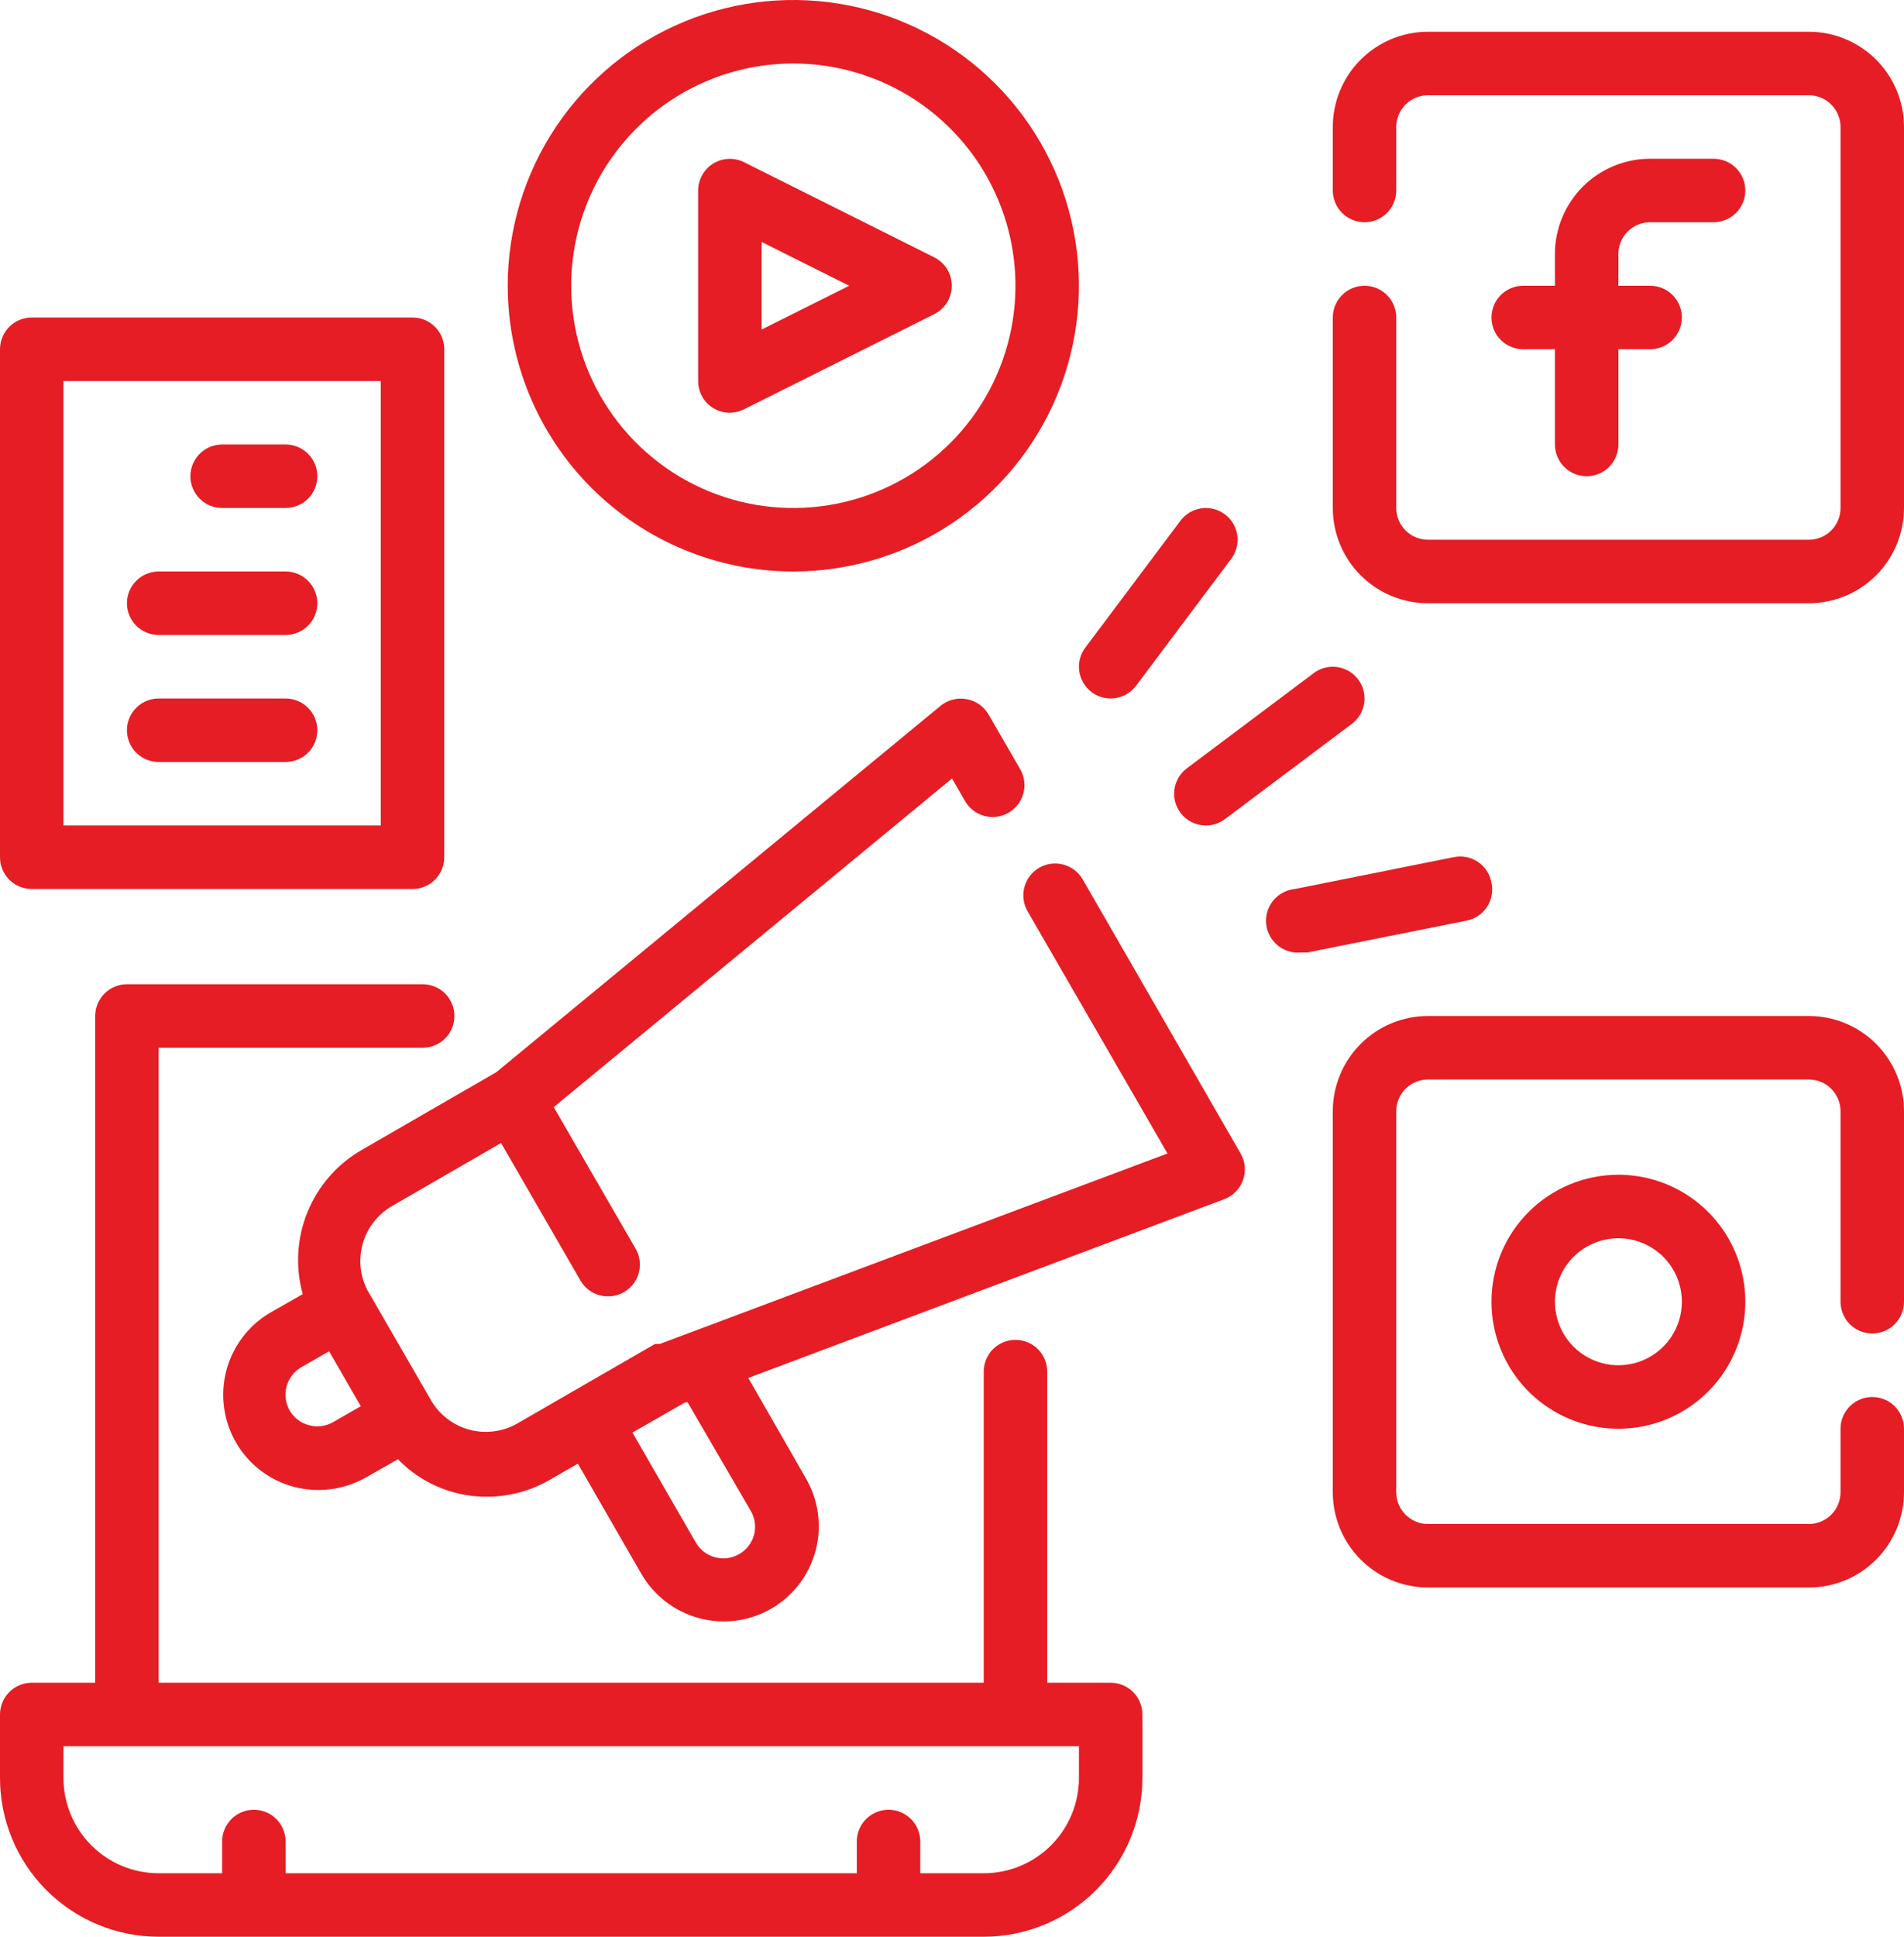
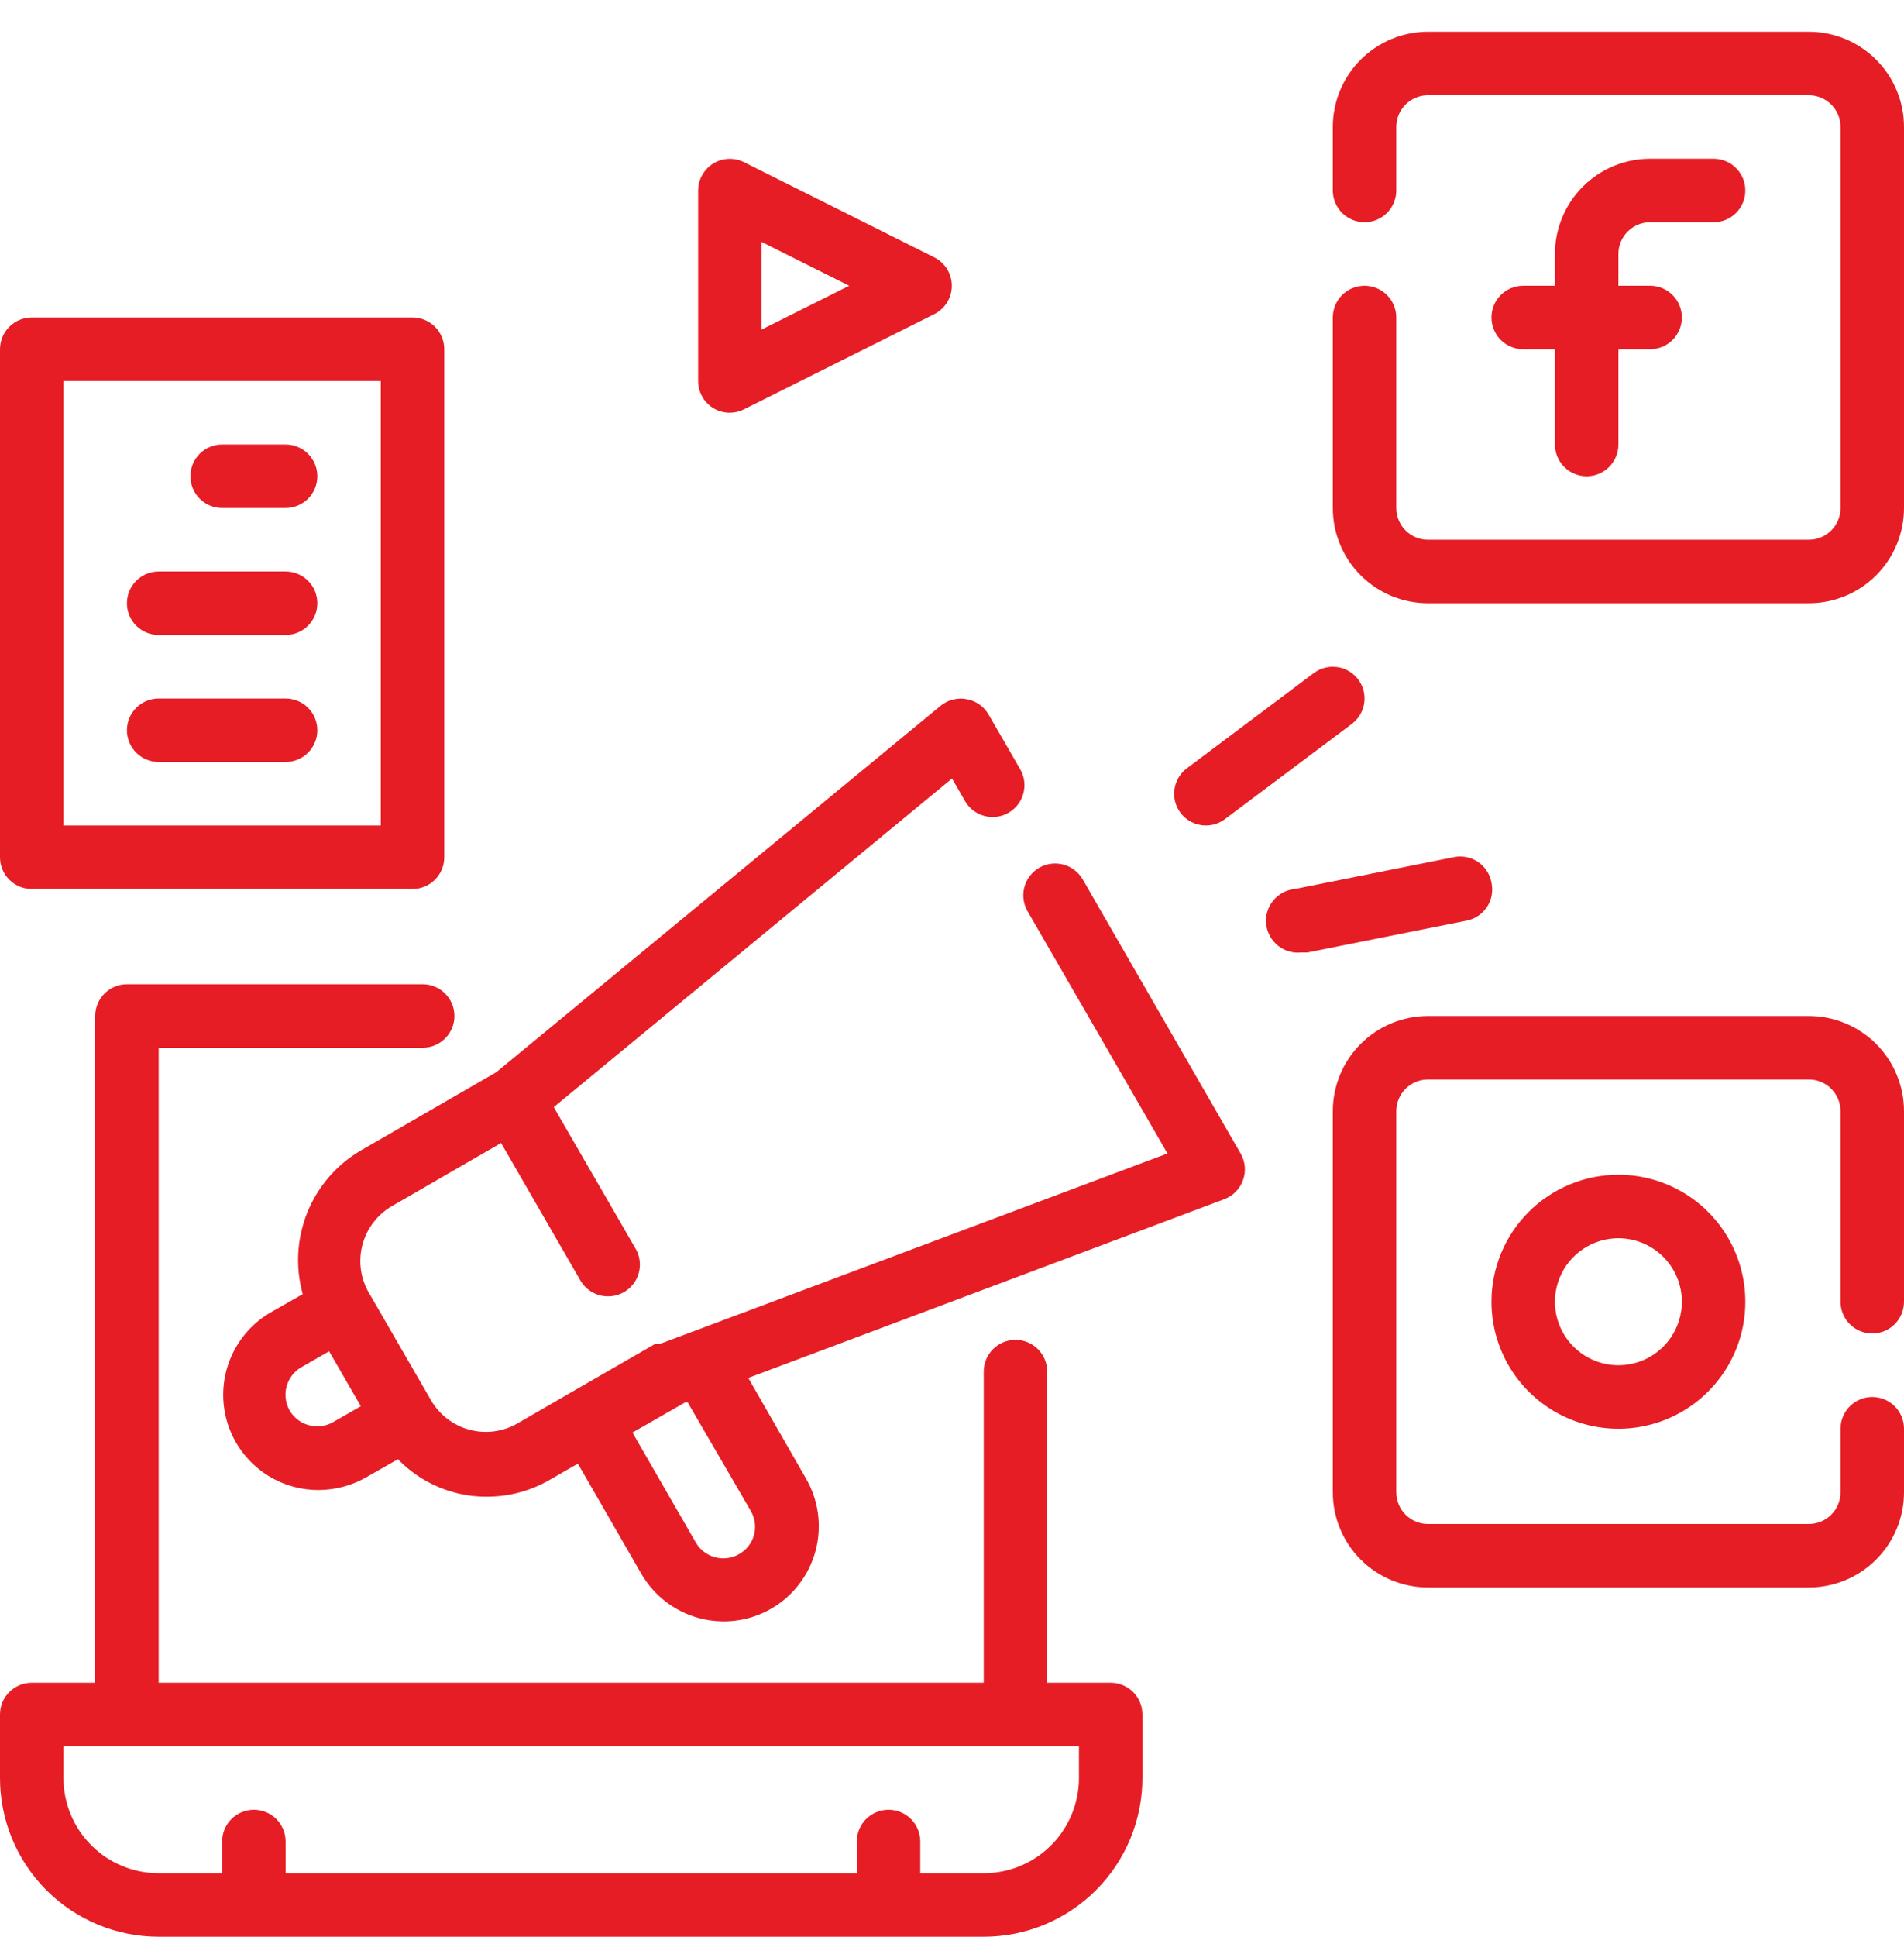
<svg xmlns="http://www.w3.org/2000/svg" width="480" height="488" viewBox="0 0 480 488" fill="none">
  <path d="M280 424H264V345.6C264 343.478 263.157 341.443 261.657 339.943C260.157 338.443 258.122 337.6 256 337.6C253.878 337.6 251.843 338.443 250.343 339.943C248.843 341.443 248 343.478 248 345.6V424H40V264H106.56C108.682 264 110.717 263.157 112.217 261.657C113.717 260.157 114.56 258.122 114.56 256C114.56 253.878 113.717 251.843 112.217 250.343C110.717 248.843 108.682 248 106.56 248H32C29.878 248 27.843 248.843 26.343 250.343C24.843 251.843 24 253.878 24 256V424H8C5.878 424 3.843 424.843 2.343 426.343C0.843 427.843 0 429.878 0 432V448C0 458.609 4.214 468.783 11.716 476.284C19.217 483.786 29.391 488 40 488H248C258.609 488 268.783 483.786 276.284 476.284C283.786 468.783 288 458.609 288 448V432C288 429.878 287.157 427.843 285.657 426.343C284.157 424.843 282.122 424 280 424ZM272 448C272 454.365 269.471 460.47 264.971 464.971C260.47 469.471 254.365 472 248 472H232V464C232 461.878 231.157 459.843 229.657 458.343C228.157 456.843 226.122 456 224 456C221.878 456 219.843 456.843 218.343 458.343C216.843 459.843 216 461.878 216 464V472H72V464C72 461.878 71.157 459.843 69.657 458.343C68.157 456.843 66.122 456 64 456C61.878 456 59.843 456.843 58.343 458.343C56.843 459.843 56 461.878 56 464V472H40C33.635 472 27.53 469.471 23.029 464.971C18.529 460.47 16 454.365 16 448V440H272V448Z" fill="#E61D25" />
  <path d="M416 56H432C434.122 56 436.157 55.157 437.657 53.657C439.157 52.157 440 50.122 440 48C440 45.878 439.157 43.843 437.657 42.343C436.157 40.843 434.122 40 432 40H416C409.635 40 403.53 42.529 399.029 47.029C394.529 51.53 392 57.635 392 64V72H384C381.878 72 379.843 72.843 378.343 74.343C376.843 75.843 376 77.878 376 80C376 82.122 376.843 84.157 378.343 85.657C379.843 87.157 381.878 88 384 88H392V112C392 114.122 392.843 116.157 394.343 117.657C395.843 119.157 397.878 120 400 120C402.122 120 404.157 119.157 405.657 117.657C407.157 116.157 408 114.122 408 112V88H416C418.122 88 420.157 87.157 421.657 85.657C423.157 84.157 424 82.122 424 80C424 77.878 423.157 75.843 421.657 74.343C420.157 72.843 418.122 72 416 72H408V64C408 61.878 408.843 59.843 410.343 58.343C411.843 56.843 413.878 56 416 56Z" fill="#E61D25" />
  <path d="M456 8H360C353.635 8 347.53 10.529 343.029 15.029C338.529 19.53 336 25.635 336 32V48C336 50.122 336.843 52.157 338.343 53.657C339.843 55.157 341.878 56 344 56C346.122 56 348.157 55.157 349.657 53.657C351.157 52.157 352 50.122 352 48V32C352 29.878 352.843 27.843 354.343 26.343C355.843 24.843 357.878 24 360 24H456C458.122 24 460.157 24.843 461.657 26.343C463.157 27.843 464 29.878 464 32V128C464 130.122 463.157 132.157 461.657 133.657C460.157 135.157 458.122 136 456 136H360C357.878 136 355.843 135.157 354.343 133.657C352.843 132.157 352 130.122 352 128V80C352 77.878 351.157 75.843 349.657 74.343C348.157 72.843 346.122 72 344 72C341.878 72 339.843 72.843 338.343 74.343C336.843 75.843 336 77.878 336 80V128C336 134.365 338.529 140.47 343.029 144.971C347.53 149.471 353.635 152 360 152H456C462.365 152 468.47 149.471 472.971 144.971C477.471 140.47 480 134.365 480 128V32C480 25.635 477.471 19.53 472.971 15.029C468.47 10.529 462.365 8 456 8Z" fill="#E61D25" />
  <path d="M376 328C376 334.329 377.877 340.516 381.393 345.778C384.909 351.041 389.907 355.142 395.754 357.564C401.601 359.986 408.035 360.62 414.243 359.385C420.45 358.15 426.152 355.103 430.627 350.627C435.103 346.152 438.15 340.45 439.385 334.243C440.62 328.035 439.986 321.601 437.564 315.754C435.142 309.907 431.041 304.909 425.778 301.393C420.516 297.877 414.329 296 408 296C399.513 296 391.374 299.371 385.373 305.373C379.371 311.374 376 319.513 376 328ZM424 328C424 331.165 423.062 334.258 421.304 336.889C419.545 339.52 417.047 341.571 414.123 342.782C411.199 343.993 407.982 344.31 404.879 343.693C401.775 343.075 398.924 341.551 396.686 339.314C394.449 337.076 392.925 334.225 392.307 331.121C391.69 328.018 392.007 324.801 393.218 321.877C394.429 318.953 396.48 316.455 399.111 314.696C401.742 312.938 404.835 312 408 312C412.243 312 416.313 313.686 419.314 316.686C422.314 319.687 424 323.757 424 328Z" fill="#E61D25" />
  <path d="M456 256H360C353.635 256 347.53 258.529 343.029 263.029C338.529 267.53 336 273.635 336 280V376C336 382.365 338.529 388.47 343.029 392.971C347.53 397.471 353.635 400 360 400H456C462.365 400 468.47 397.471 472.971 392.971C477.471 388.47 480 382.365 480 376V360C480 357.878 479.157 355.843 477.657 354.343C476.157 352.843 474.122 352 472 352C469.878 352 467.843 352.843 466.343 354.343C464.843 355.843 464 357.878 464 360V376C464 378.122 463.157 380.157 461.657 381.657C460.157 383.157 458.122 384 456 384H360C357.878 384 355.843 383.157 354.343 381.657C352.843 380.157 352 378.122 352 376V280C352 277.878 352.843 275.843 354.343 274.343C355.843 272.843 357.878 272 360 272H456C458.122 272 460.157 272.843 461.657 274.343C463.157 275.843 464 277.878 464 280V328C464 330.122 464.843 332.157 466.343 333.657C467.843 335.157 469.878 336 472 336C474.122 336 476.157 335.157 477.657 333.657C479.157 332.157 480 330.122 480 328V280C480 273.635 477.471 267.53 472.971 263.029C468.47 258.529 462.365 256 456 256Z" fill="#E61D25" />
  <path d="M179.76 102.8C181.033 103.589 182.502 104.005 184 104C185.252 103.993 186.485 103.691 187.6 103.12L235.6 79.12C236.91 78.449 238.01 77.429 238.778 76.173C239.546 74.916 239.952 73.473 239.952 72C239.952 70.528 239.546 69.084 238.778 67.828C238.01 66.572 236.91 65.552 235.6 64.88L187.6 40.88C186.382 40.267 185.028 39.974 183.665 40.031C182.303 40.089 180.977 40.493 179.815 41.206C178.653 41.92 177.692 42.918 177.025 44.107C176.357 45.297 176.004 46.636 176 48V96C175.997 97.36 176.341 98.698 176.999 99.887C177.657 101.077 178.607 102.08 179.76 102.8ZM192 60.96L214.08 72L192 83.04V60.96Z" fill="#E61D25" />
-   <path d="M200 144C214.24 144 228.161 139.777 240.001 131.866C251.841 123.954 261.07 112.71 266.519 99.553C271.969 86.397 273.395 71.92 270.617 57.953C267.838 43.987 260.981 31.158 250.912 21.088C240.842 11.019 228.013 4.162 214.047 1.383C200.08 -1.395 185.603 0.031 172.447 5.481C159.291 10.93 148.046 20.159 140.134 31.999C132.223 43.839 128 57.76 128 72C128 91.096 135.586 109.409 149.088 122.912C162.591 136.414 180.904 144 200 144ZM200 16C211.076 16 221.903 19.284 231.112 25.438C240.321 31.591 247.499 40.337 251.737 50.57C255.976 60.802 257.085 72.062 254.924 82.925C252.763 93.788 247.43 103.766 239.598 111.598C231.766 119.43 221.788 124.763 210.925 126.924C200.062 129.085 188.802 127.976 178.57 123.737C168.337 119.499 159.591 112.321 153.438 103.112C147.284 93.903 144 83.076 144 72C144 57.148 149.9 42.904 160.402 32.402C170.904 21.9 185.148 16 200 16Z" fill="#E61D25" />
-   <path d="M280 176C281.242 176 282.467 175.711 283.578 175.155C284.689 174.6 285.655 173.794 286.4 172.8L310.4 140.8C311.673 139.103 312.22 136.969 311.92 134.869C311.62 132.768 310.497 130.873 308.8 129.6C307.103 128.327 304.969 127.78 302.869 128.08C300.768 128.38 298.873 129.503 297.6 131.2L273.6 163.2C272.327 164.897 271.78 167.031 272.08 169.131C272.38 171.232 273.503 173.127 275.2 174.4C276.585 175.439 278.269 176 280 176Z" fill="#E61D25" />
  <path d="M297.6 204.8C298.345 205.794 299.311 206.6 300.422 207.155C301.533 207.711 302.758 208 304 208C305.731 208 307.415 207.439 308.8 206.4L340.8 182.4C342.497 181.127 343.62 179.232 343.92 177.131C344.22 175.031 343.673 172.897 342.4 171.2C341.127 169.503 339.232 168.38 337.131 168.08C335.031 167.78 332.897 168.327 331.2 169.6L299.2 193.6C297.503 194.873 296.38 196.768 296.08 198.869C295.78 200.969 296.327 203.103 297.6 204.8Z" fill="#E61D25" />
  <path d="M376 222.4C375.81 221.339 375.407 220.328 374.817 219.427C374.226 218.525 373.46 217.753 372.563 217.155C371.667 216.557 370.659 216.147 369.6 215.948C368.54 215.75 367.452 215.767 366.4 216L326.4 224C325.349 224.105 324.33 224.416 323.399 224.915C322.469 225.414 321.646 226.092 320.978 226.909C319.627 228.559 318.988 230.678 319.2 232.8C319.412 234.922 320.459 236.872 322.109 238.222C323.759 239.573 325.878 240.212 328 240H329.6L369.6 232C370.661 231.81 371.672 231.407 372.573 230.817C373.474 230.226 374.247 229.46 374.845 228.563C375.442 227.666 375.853 226.658 376.051 225.599C376.25 224.54 376.232 223.452 376 222.4Z" fill="#E61D25" />
  <path d="M8 224H104C106.122 224 108.157 223.157 109.657 221.657C111.157 220.157 112 218.122 112 216V88C112 85.878 111.157 83.843 109.657 82.343C108.157 80.843 106.122 80 104 80H8C5.878 80 3.843 80.843 2.343 82.343C0.843 83.843 0 85.878 0 88V216C0 218.122 0.843 220.157 2.343 221.657C3.843 223.157 5.878 224 8 224ZM16 96H96V208H16V96Z" fill="#E61D25" />
  <path d="M72 112H56C53.878 112 51.843 112.843 50.343 114.343C48.843 115.843 48 117.878 48 120C48 122.122 48.843 124.157 50.343 125.657C51.843 127.157 53.878 128 56 128H72C74.122 128 76.157 127.157 77.657 125.657C79.157 124.157 80 122.122 80 120C80 117.878 79.157 115.843 77.657 114.343C76.157 112.843 74.122 112 72 112Z" fill="#E61D25" />
  <path d="M72 144H40C37.878 144 35.843 144.843 34.343 146.343C32.843 147.843 32 149.878 32 152C32 154.122 32.843 156.157 34.343 157.657C35.843 159.157 37.878 160 40 160H72C74.122 160 76.157 159.157 77.657 157.657C79.157 156.157 80 154.122 80 152C80 149.878 79.157 147.843 77.657 146.343C76.157 144.843 74.122 144 72 144Z" fill="#E61D25" />
  <path d="M72 176H40C37.878 176 35.843 176.843 34.343 178.343C32.843 179.843 32 181.878 32 184C32 186.122 32.843 188.157 34.343 189.657C35.843 191.157 37.878 192 40 192H72C74.122 192 76.157 191.157 77.657 189.657C79.157 188.157 80 186.122 80 184C80 181.878 79.157 179.843 77.657 178.343C76.157 176.843 74.122 176 72 176Z" fill="#E61D25" />
  <path d="M272.962 221.6C272.436 220.686 271.736 219.884 270.901 219.241C270.066 218.598 269.113 218.125 268.095 217.85C267.077 217.575 266.015 217.503 264.97 217.639C263.924 217.775 262.916 218.115 262.002 218.64C261.088 219.165 260.286 219.865 259.643 220.7C258.999 221.536 258.527 222.489 258.252 223.507C257.977 224.525 257.905 225.586 258.041 226.632C258.176 227.677 258.517 228.686 259.042 229.6L294.322 290.64L166.322 338.64C166.322 338.64 166.322 338.64 165.762 338.64H165.122L144.322 350.64L130.482 358.64C128.66 359.693 126.648 360.377 124.561 360.651C122.475 360.926 120.354 360.786 118.322 360.24C114.239 359.137 110.758 356.462 108.642 352.8L92.642 325.12C90.759 321.498 90.332 317.294 91.448 313.368C92.563 309.442 95.137 306.091 98.642 304L126.322 288L146.322 322.64C147.027 323.861 148.042 324.874 149.264 325.576C150.486 326.279 151.872 326.646 153.282 326.64C154.689 326.646 156.072 326.28 157.293 325.58C158.514 324.88 159.528 323.871 160.234 322.654C160.94 321.437 161.312 320.055 161.314 318.648C161.315 317.241 160.945 315.858 160.242 314.64L139.602 278.96L240.002 196.16L243.282 201.84C243.807 202.754 244.507 203.555 245.342 204.199C246.177 204.842 247.131 205.315 248.149 205.59C249.166 205.865 250.228 205.936 251.274 205.801C252.319 205.665 253.328 205.325 254.242 204.8C255.156 204.275 255.957 203.574 256.601 202.739C257.244 201.904 257.717 200.951 257.992 199.933C258.267 198.915 258.338 197.853 258.203 196.808C258.067 195.762 257.727 194.754 257.202 193.84L249.202 180C248.616 178.998 247.818 178.135 246.865 177.472C245.912 176.809 244.825 176.361 243.682 176.16C242.532 175.943 241.349 175.981 240.215 176.272C239.082 176.562 238.026 177.097 237.122 177.84L125.122 270.16L91.042 289.84C84.926 293.402 80.163 298.892 77.5 305.449C74.837 312.006 74.422 319.262 76.322 326.08L68.322 330.64C64.2 333.007 60.874 336.545 58.765 340.805C56.656 345.064 55.859 349.855 56.477 354.568C57.093 359.281 59.096 363.704 62.23 367.278C65.365 370.851 69.489 373.414 74.082 374.64C76.118 375.179 78.216 375.448 80.322 375.44C84.53 375.422 88.663 374.32 92.322 372.24L100.322 367.68C104.165 371.65 108.998 374.522 114.322 376C117.056 376.765 119.883 377.142 122.722 377.12C128.345 377.133 133.869 375.641 138.722 372.8L145.682 368.8L161.682 396.56C164.862 402.057 170.091 406.071 176.224 407.72C182.357 409.369 188.893 408.521 194.402 405.36C197.135 403.785 199.53 401.688 201.452 399.186C203.373 396.685 204.783 393.83 205.6 390.784C206.418 387.738 206.626 384.56 206.215 381.433C205.803 378.306 204.779 375.291 203.202 372.56L188.642 347.2L308.642 302.16C309.73 301.751 310.716 301.11 311.531 300.281C312.346 299.452 312.971 298.455 313.362 297.36C313.751 296.278 313.903 295.125 313.806 293.979C313.709 292.833 313.367 291.721 312.802 290.72L272.962 221.6ZM84.002 358.32C83.091 358.847 82.085 359.188 81.041 359.326C79.998 359.463 78.938 359.393 77.922 359.12C75.872 358.587 74.117 357.264 73.042 355.44C72.515 354.529 72.173 353.523 72.036 352.48C71.899 351.436 71.969 350.376 72.242 349.36C72.515 348.338 72.988 347.381 73.633 346.543C74.279 345.706 75.084 345.004 76.002 344.48L82.962 340.48L90.962 354.32L84.002 358.32ZM189.282 380.72C189.808 381.631 190.15 382.637 190.287 383.68C190.425 384.724 190.355 385.784 190.082 386.8C189.511 388.834 188.16 390.559 186.322 391.6C184.495 392.65 182.327 392.936 180.29 392.397C178.253 391.857 176.51 390.536 175.442 388.72L159.442 360.96L172.722 353.36H173.362L189.282 380.72Z" fill="#E61D25" />
</svg>